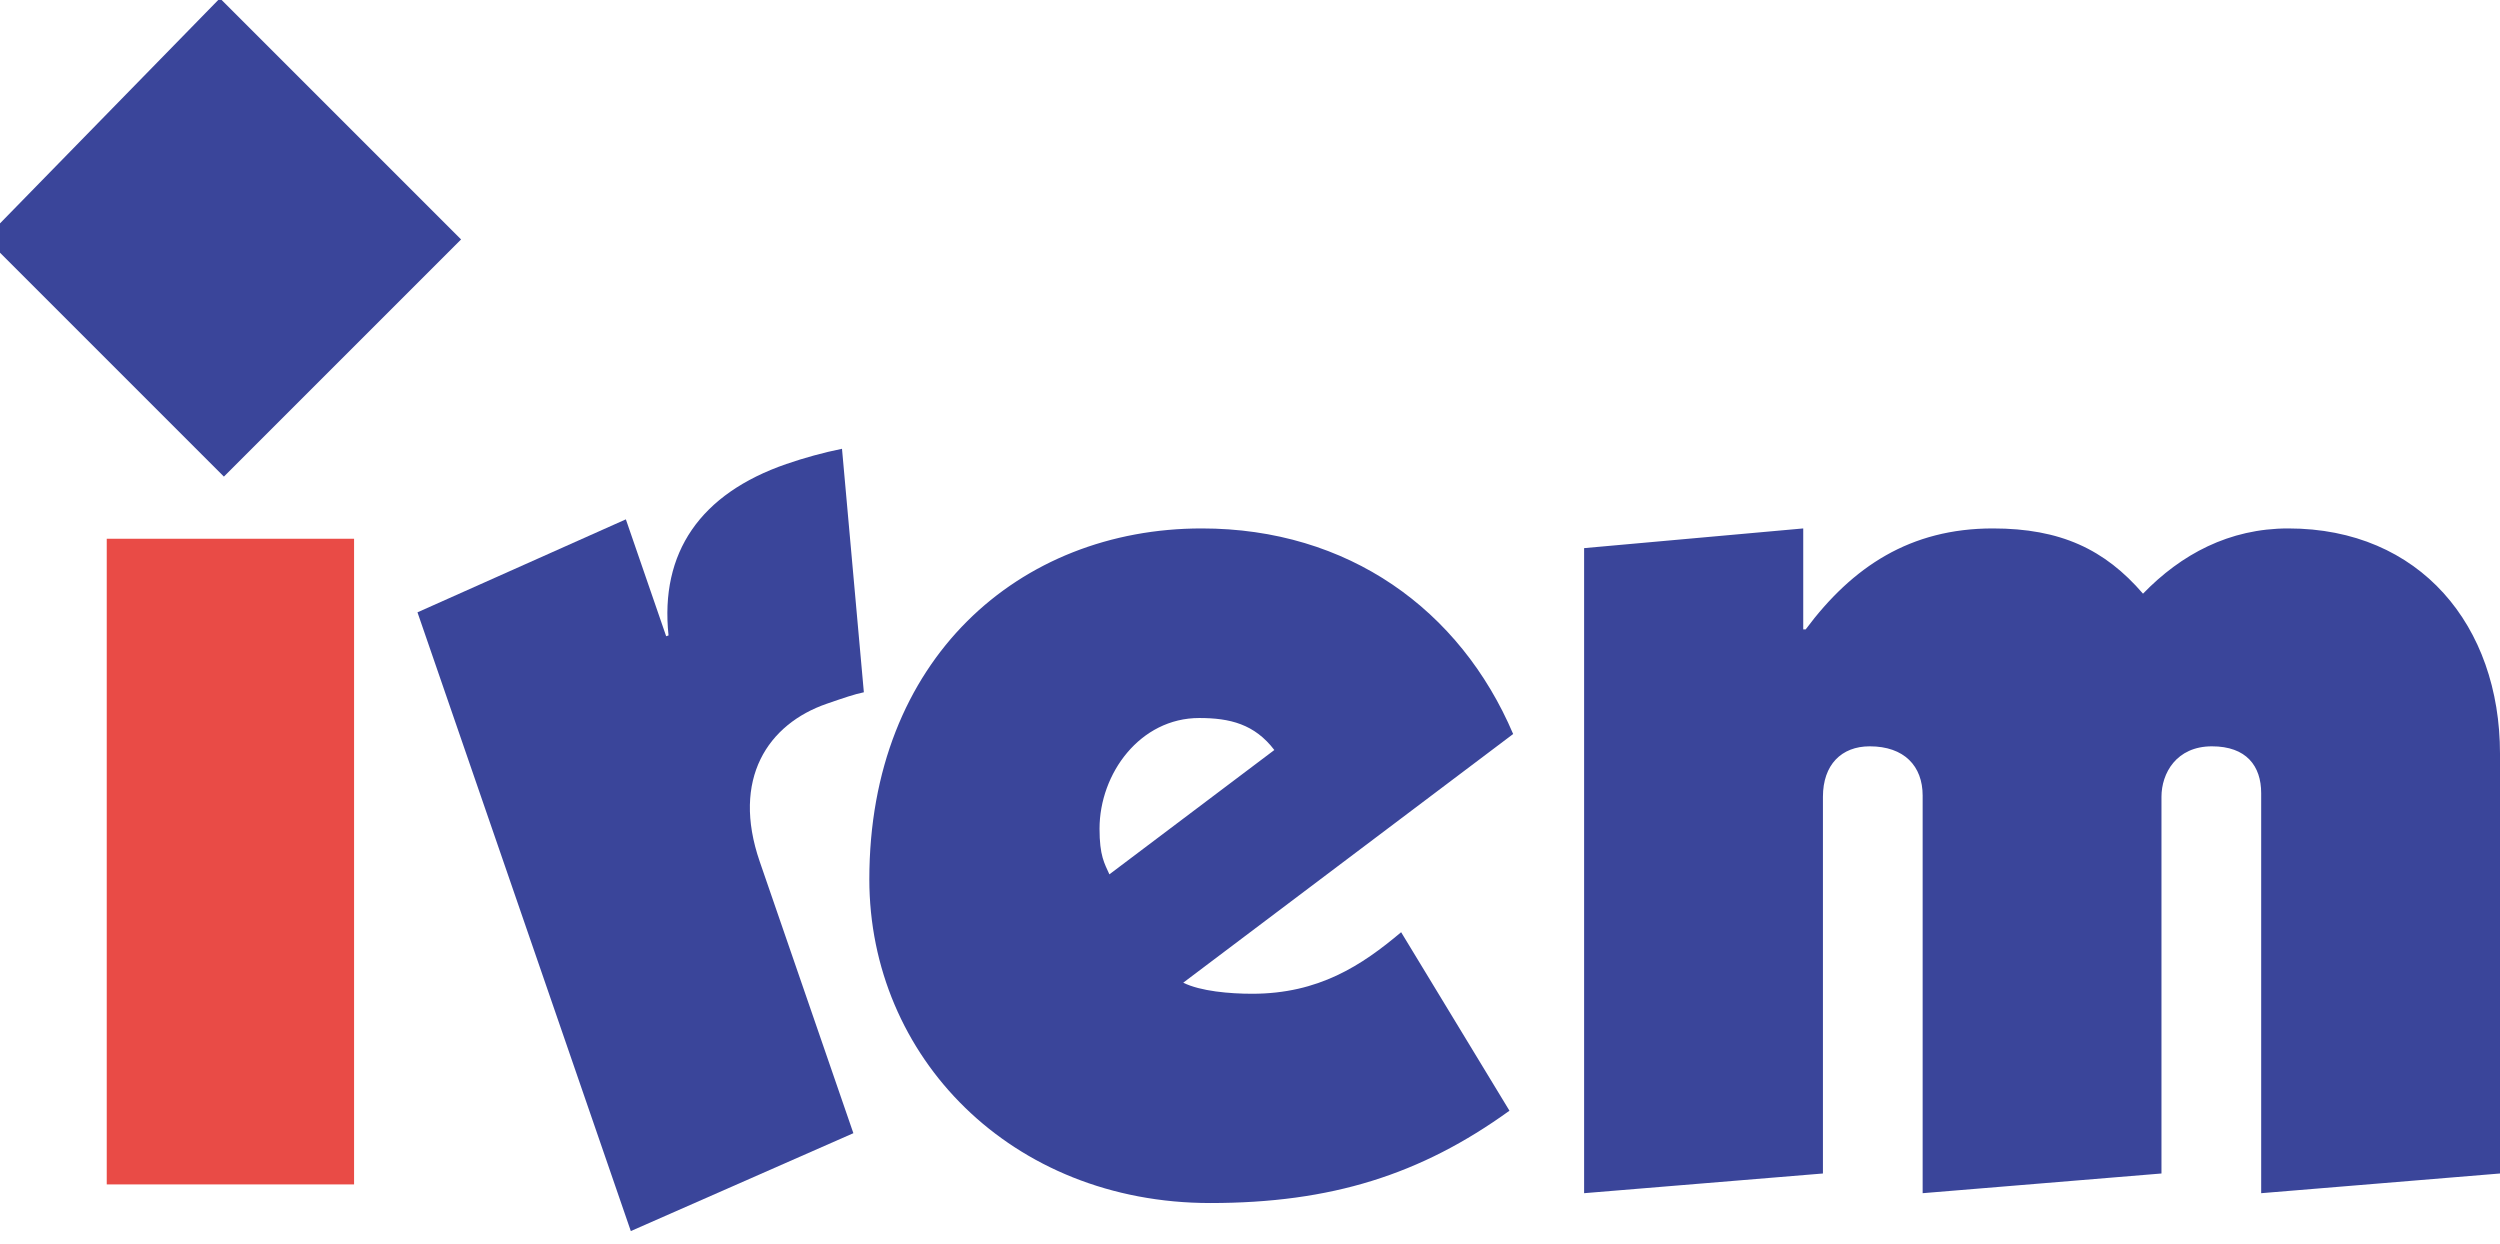
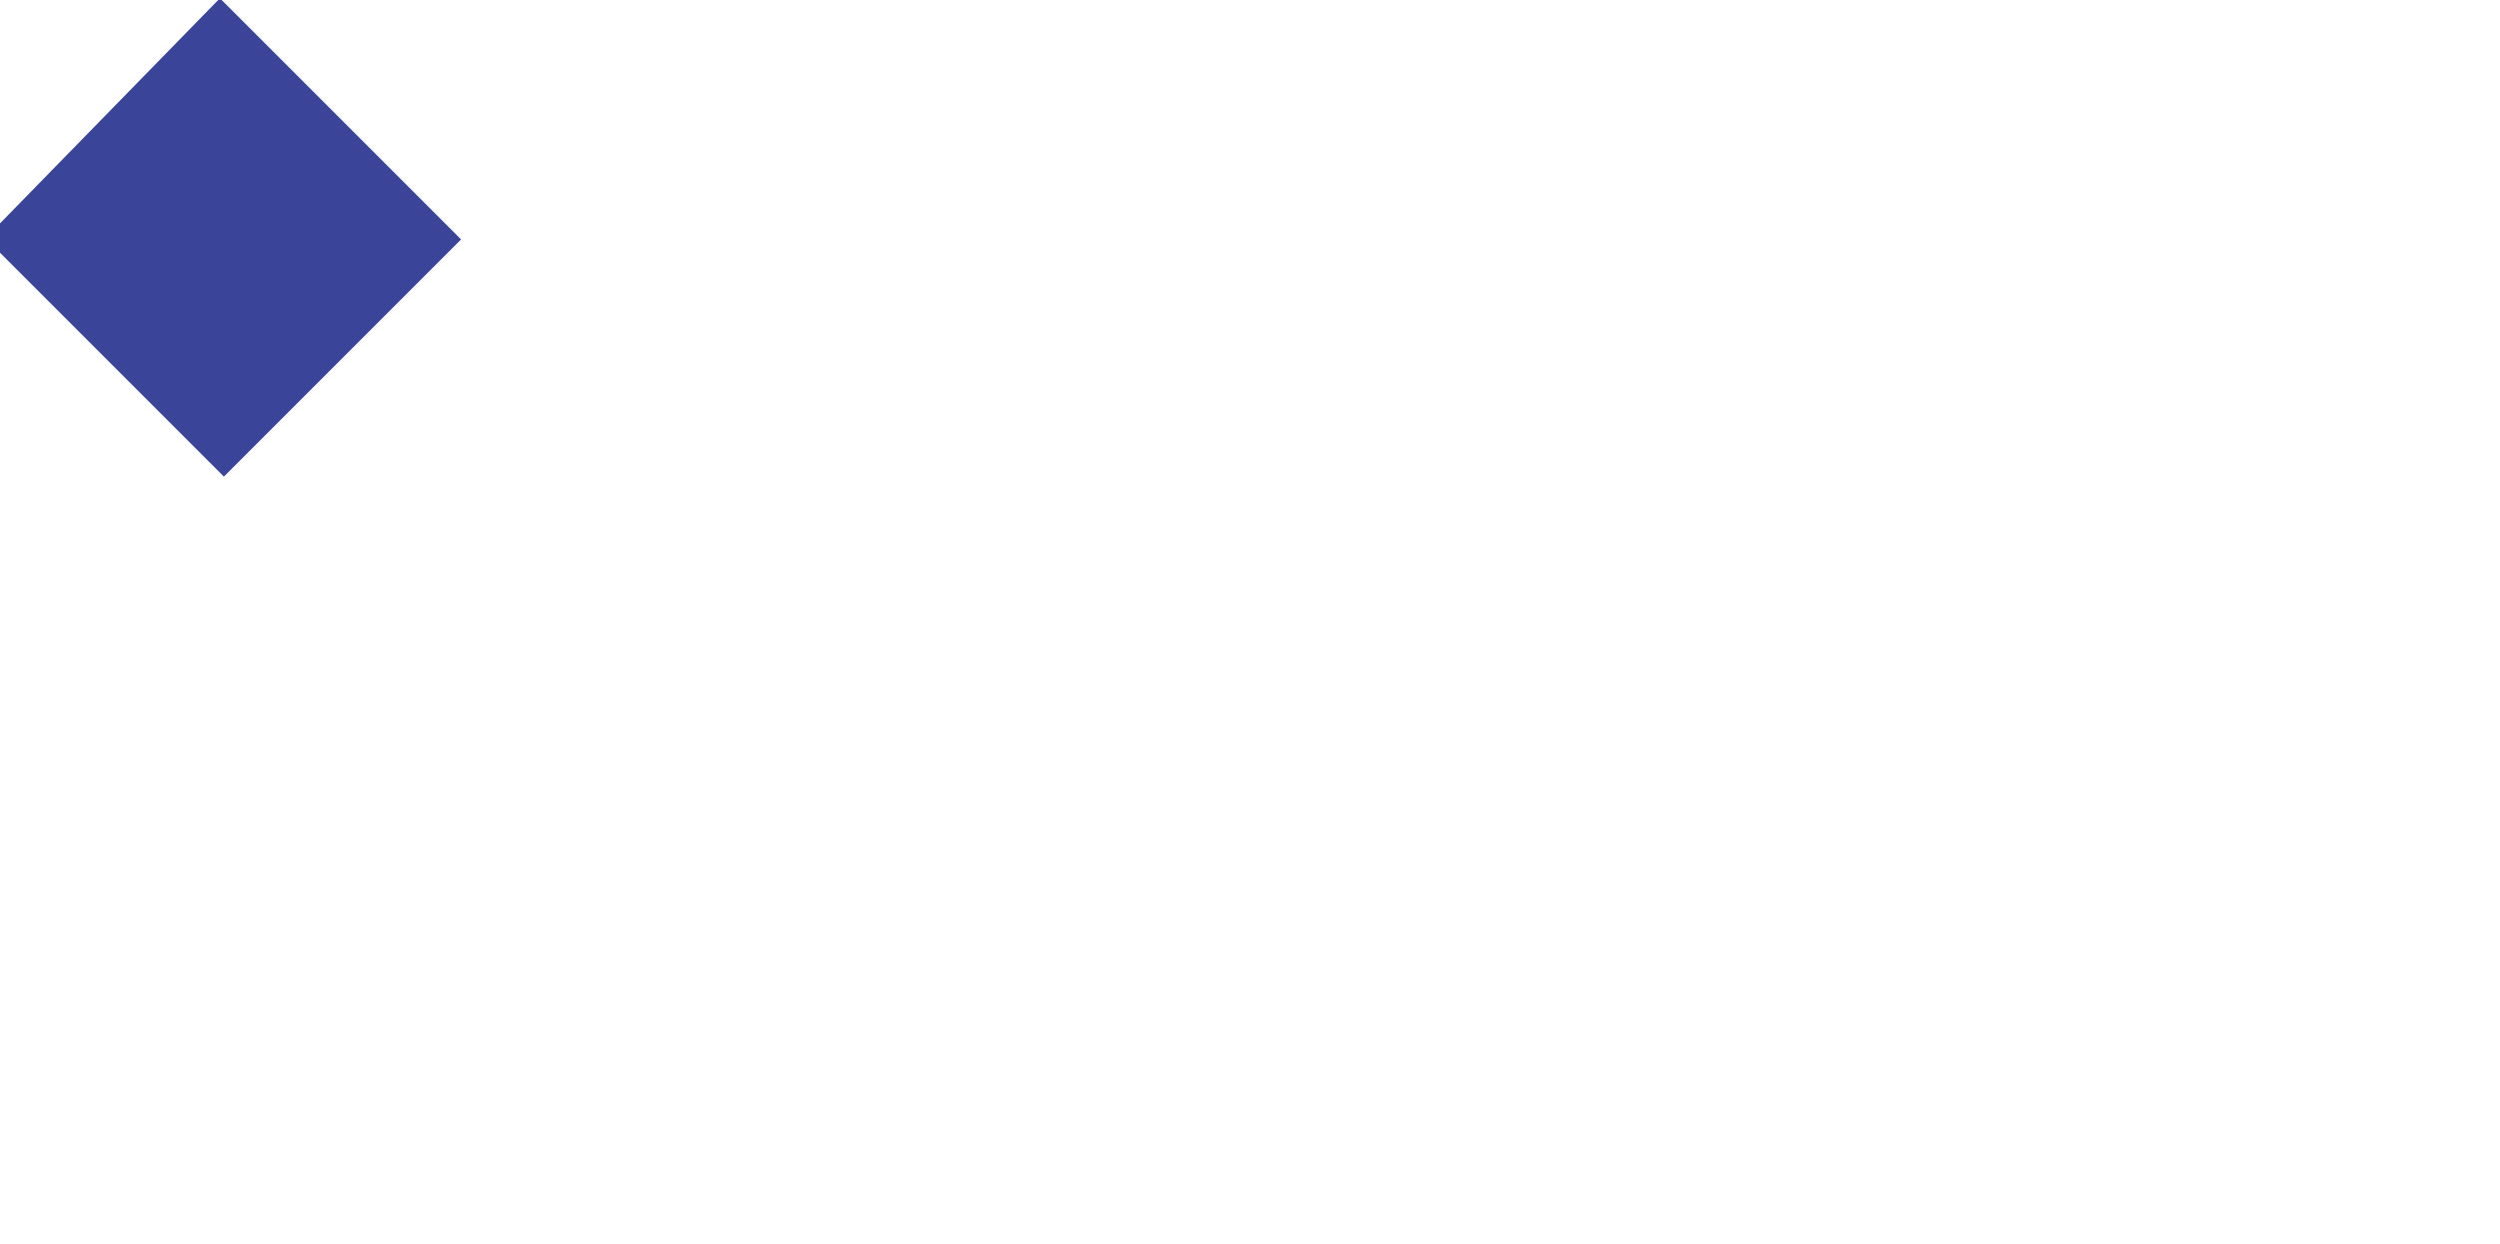
<svg xmlns="http://www.w3.org/2000/svg" height="1244" viewBox="11.08 11.345 725.043 353.281" width="2500">
-   <path d="m332.82 261.172c-1.429-3.213-2.857-5.355-2.857-13.21 0-16.065 11.782-32.131 28.919-32.131 8.925 0 16.066 1.785 21.778 9.282zm84.613 16.78c-11.425 9.64-23.92 17.851-43.2 17.851-6.426 0-14.994-.714-19.993-3.213l95.682-72.118c-15.352-36.059-47.841-59.622-90.326-59.622-52.84 0-96.396 37.844-96.396 101.75 0 51.411 41.058 93.897 98.895 93.897 34.988 0 61.05-8.212 86.756-26.777zm318.69 69.976v-121.743c0-37.13-23.206-65.335-61.407-65.335-17.137 0-31.061 7.497-42.129 18.922-11.067-12.853-23.92-18.922-43.556-18.922-23.92 0-40.7 11.068-54.267 29.276h-.714v-29.276l-63.55 5.712v187.078l69.262-5.712v-109.248c0-9.282 5.355-14.638 13.567-14.638 9.996 0 15.352 5.713 15.352 14.281v115.317l69.262-5.712v-109.248c0-6.783 4.284-14.638 14.637-14.638 9.997 0 14.281 5.713 14.281 13.567v116.031z" fill="#3a459a" />
-   <path d="m194.026 364.626 64.546-28.385-27.156-78.764c-8.265-23.972 2.34-39.89 19.462-45.793 5.137-1.77 7.877-2.715 10.734-3.317l-6.338-70.616c-5.373 1.086-10.97 2.633-16.107 4.404-24.999 8.62-36.737 25.694-34.2 49.725l-.684.236-11.69-33.903-60.437 26.968z" fill="#3a459a" />
-   <path d="m42.037 163.842h71.73v187.254h-71.73z" fill="#e94b46" />
  <path d="m11.08 76.658 64.934 64.934 64.558-64.557-65.69-65.69z" fill="#3a459a" fill-rule="evenodd" stroke="#3a459a" stroke-width="5.98" />
</svg>